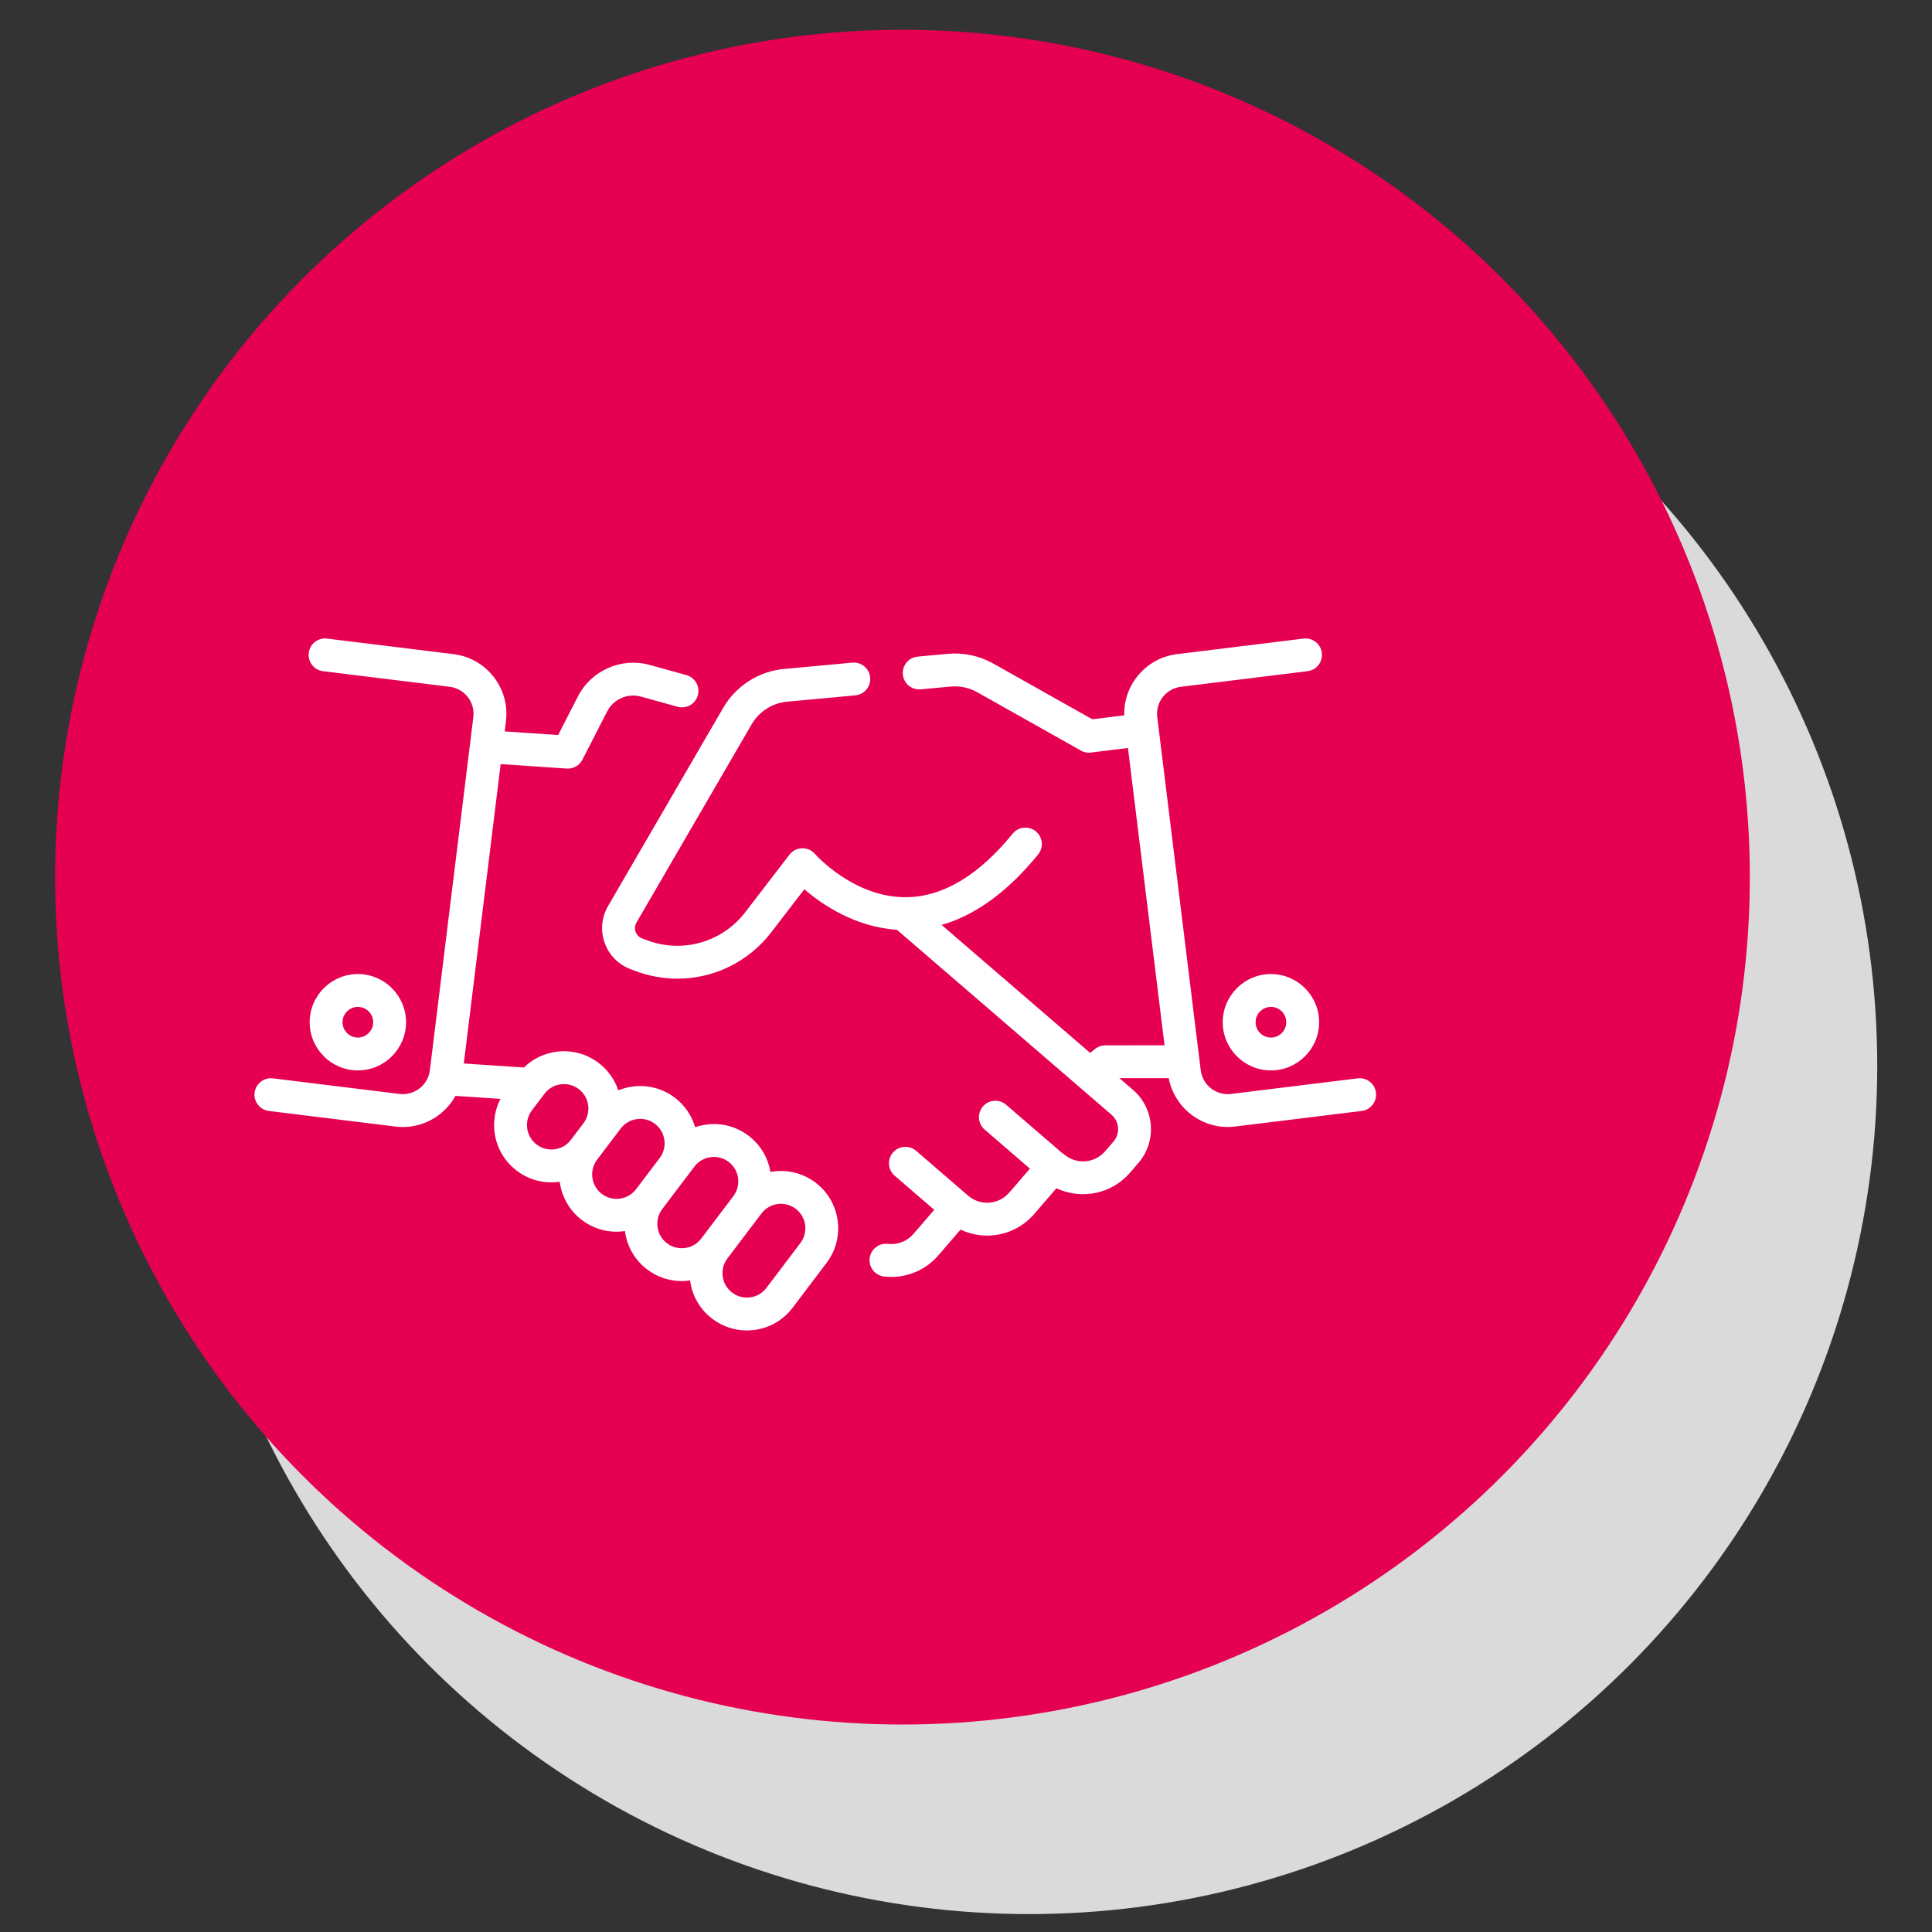
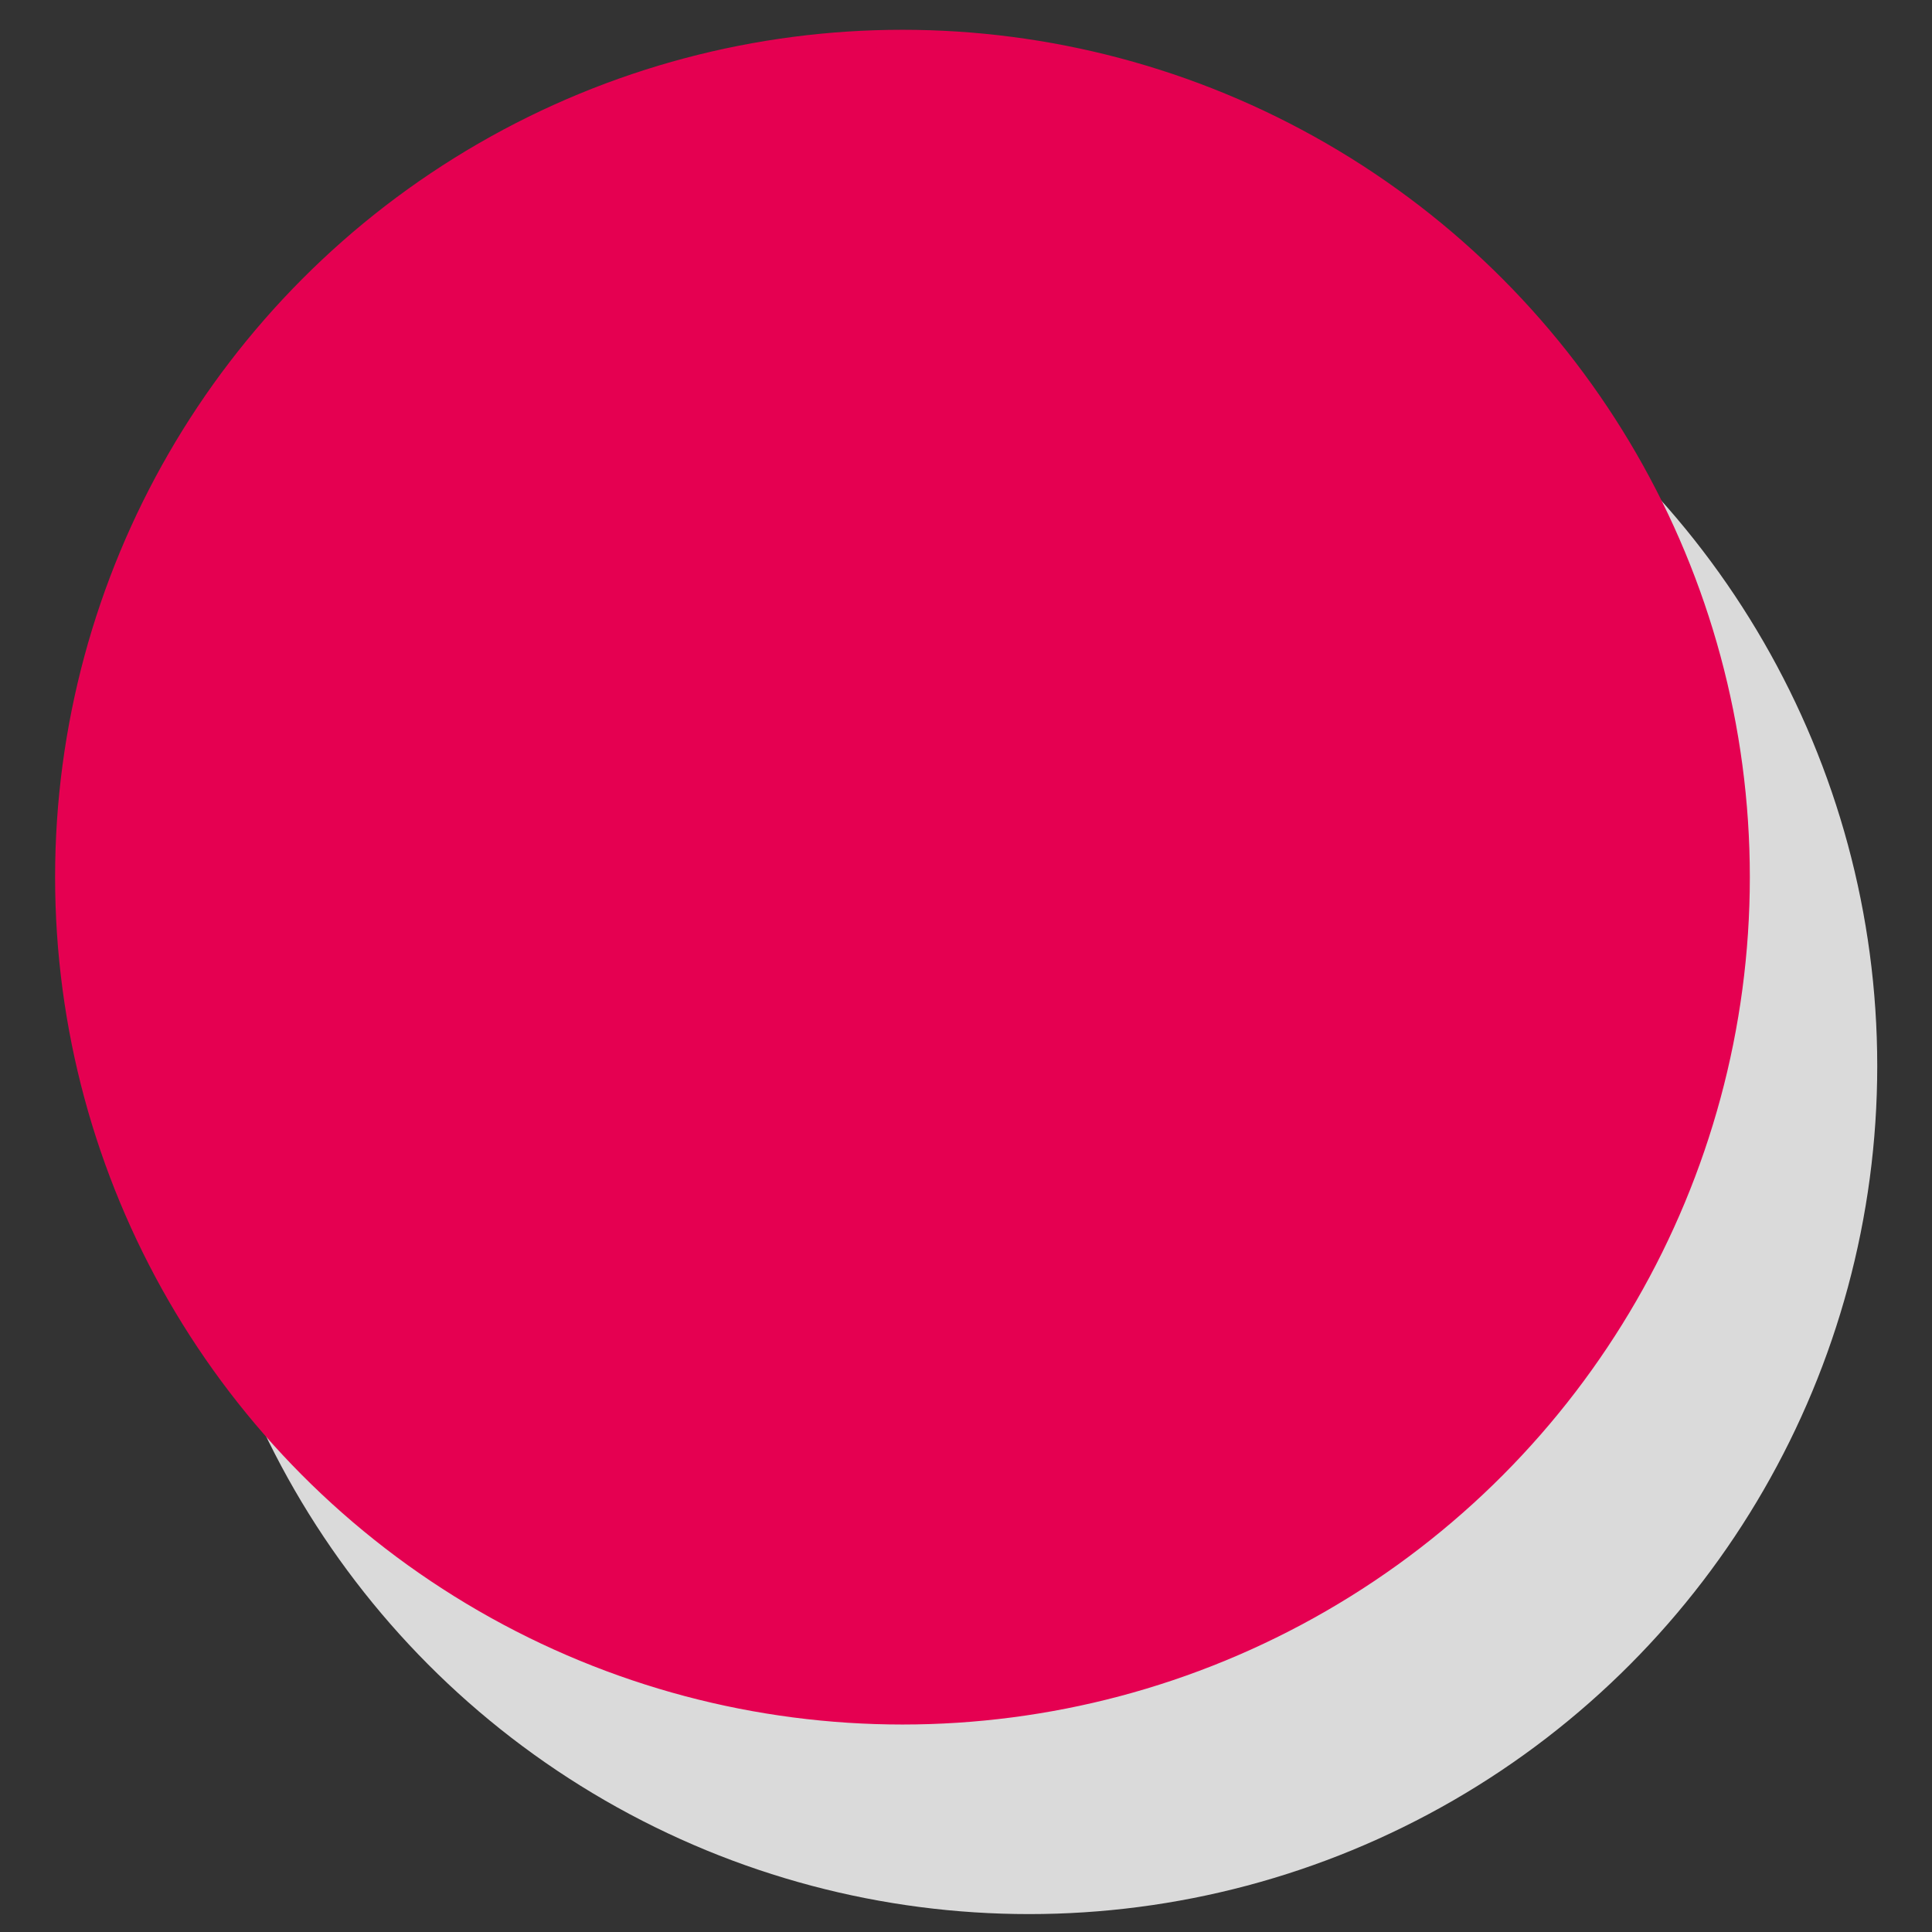
<svg xmlns="http://www.w3.org/2000/svg" width="100" height="100" viewBox="0 0 26.458 26.458">
  <rect x="0" y="0" width="26.458" height="26.458" fill="#333333" stroke="none" />
  <circle cx="13.229" cy="283.77" r="12.963" style="paint-order:markers fill stroke" transform="translate(2.24 -239.66) scale(.896)" fill="#dadada" />
  <circle cx="13.229" cy="283.77" r="12.963" stroke-linecap="round" style="paint-order:markers fill stroke" transform="translate(.638 -239.408) scale(.886)" fill="#e50051" stroke="#e50051" stroke-width=".269" />
  <g fill="#fff">
-     <path d="m2492.1 399.09-155.14-204.85c-17.99-23.762-44.17-39.094-73.69-43.172-29.55-4.07-58.88 3.59-82.64 21.578-23.76 17.993-39.09 44.172-43.17 73.692-4.08 29.531 3.59 58.871 21.59 82.64l146.64 193.62c0.03 0.027 0.05 0.07 0.08 0.097l8.43 11.133c17.99 23.758 44.17 39.09 73.7 43.168 29.53 4.051 58.87-3.59 82.64-21.59 49.02-37.129 58.71-107.27 21.56-156.32zm-608.96-1.141c-23.76 17.992-39.09 44.172-43.17 73.699-4.08 29.512 3.58 58.852 21.56 82.602 0.01 0.012 0.01 0.02 0.02 0.031l107.59 142.08 39.04 51.551c17.99 23.762 44.17 39.09 73.7 43.172 29.54 4.059 58.87-3.594 82.64-21.594 49.03-37.129 58.72-107.22 21.62-156.27l-146.67-193.67c-0.01-0.012-0.02-0.02-0.02-0.031-37.16-49.028-107.25-58.719-156.31-21.571zm-297.5 225.3c-23.76 17.988-39.09 44.172-43.17 73.691-4.08 29.528 3.59 58.868 21.59 82.641l57.13 75.43s0.01 8e-3 0.01 0.019l50.45 66.617c21.92 28.942 55.31 44.172 89.09 44.172 23.47 0 47.12-7.359 67.23-22.59 49.05-37.148 58.74-107.27 21.59-156.33l-107.59-142.07c-37.15-49.051-107.28-58.73-156.33-21.582zm-214.86 203.71c-29.51-4.082-58.87 3.59-82.63 21.59-23.76 17.988-39.09 44.168-43.17 73.691-4.08 29.528 3.59 58.867 21.59 82.638l57.13 75.44c17.99 23.76 44.17 39.09 73.69 43.17 29.53 4.05 58.87-3.59 82.64-21.59 23.76-17.99 39.09-44.17 43.17-73.69 4.08-29.519-3.59-58.858-21.58-82.628l-57.14-75.441c-18-23.762-44.17-39.102-73.7-43.18zm1190.3-151.96c-61.05 46.238-136.03 61.52-205.97 48.48-10.99 66.27-46.27 124.87-100.03 165.59-55.71 42.192-124.49 60.149-193.72 50.602-17.15-2.371-33.81-6.371-49.83-11.883-15.18 52.051-46.55 99.851-93 135.03-76.51 57.95-174.87 67.22-257.79 33.12-16.51 49.69-47.52 93.25-90.16 125.55-55.7 42.19-124.52 60.14-193.72 50.6-56.13-7.75-107.07-32.85-146.83-71.76l-274.52 18.25 168.26 1366.8 301.5-20.48c1.71-0.11 3.41-0.18 5.1-0.18 27.98 0 53.83 15.64 66.72 40.8l112.99 220.47c28.63 55.82 93.26 84.19 153.69 67.46l167.8-46.41c39.89-11 81.23 12.39 92.28 52.31 11.04 39.92-12.38 81.23-52.3 92.28l-167.77 46.39c-128.6 35.59-266.2-24.76-327.15-143.57l-90.47-176.53-244.02 16.57 5.78 46.96c18.48 150.09-88.59 287.22-238.68 305.7l-577.88 71.11c-41.18 5.03-78.539-24.18-83.598-65.27-5.063-41.11 24.168-78.54 65.269-83.61l577.88-71.14c32.942-4.04 62.329-20.68 82.75-46.84 20.418-26.16 29.441-58.72 25.379-91.66l-198.44-1612c-8.371-67.99-70.512-116.46-138.5-108.14l-577.88 71.14c-41.16 5.03-78.539-24.15-83.598-65.27-5.062-41.11 24.168-78.54 65.269-83.6l577.88-71.138c11.32-1.391 22.57-2.071 33.699-2.071 101.3 0 192.69 56.278 240.04 142.07l205.37-13.65c-24.55-47.52-33.96-101.31-26.5-155.38 9.56-69.199 45.5-130.57 101.2-172.74 45.93-34.793 100.75-53.101 157.39-53.101 12.05 0 24.18 0.828 36.33 2.5 0.78 0.101 1.54 0.257 2.31 0.379 0.1-0.79 0.16-1.551 0.26-2.34 9.56-69.2 45.5-130.56 101.2-172.74 47.15-35.699 102.59-52.953 157.62-52.953 12.9 0 25.77 1.051 38.51 2.934 8.64-67.281 43.15-131.19 101.37-175.28 47.15-35.711 102.59-52.95 157.62-52.95 12.86 0 25.69 1.039 38.39 2.899 0.11-0.828 0.17-1.66 0.28-2.5 9.56-69.199 45.5-130.57 101.21-172.75 45.93-34.77 100.75-53.09 157.38-53.09 12.06 0 24.19 0.832 36.33 2.5 69.22 9.551 130.57 45.492 172.75 101.19l155.14 204.86c87.1 114.97 64.4 279.37-50.59 366.45" transform="matrix(.003 0 0 -.003 3.485 18.22)" />
-     <path d="m5119.5 1085.5c-5.06 41.1-42.45 70.29-83.6 65.27l-577.87-71.14c-68.09-8.37-130.13 40.15-138.5 108.14l-5.92 48.11-1.37 11.14-191.14 1552.8c-4.06 32.94 4.96 65.48 25.38 91.66 20.42 26.16 49.81 42.8 82.75 46.84l577.88 71.14c41.11 5.06 70.33 42.5 65.27 83.61-5.06 41.09-42.45 70.28-83.6 65.27l-577.88-71.15c-141.23-17.39-244.33-139.84-240.62-279.28l-145.73-17.95-451.26 253.95c-63.9 36-136.34 51.46-209.49 44.75-0.15-0.02-0.3-0.06-0.45-0.07l-135.83-12.56c-41.25-3.8-71.59-40.34-67.77-81.59 3.81-41.23 40.28-71.52 81.59-67.76l136.21 12.6c42.62 3.93 84.86-5.09 122.14-26.07l467.87-263.29c14.64-9.66 32.46-14.08 50.48-11.87l169.26 20.82 124.15-1008.4 42.93-348.74-269.97-0.22c-18-0.01-35.38-6.5-48.97-18.25l-20.89-16.26-677.78 584.16c154.89 44.53 302.54 152.24 440.59 321.78 26.15 32.11 21.32 79.35-10.8 105.52-32.12 26.14-79.37 21.32-105.52-10.81-154.3-189.5-316.54-287.04-482.22-289.9-241.37-4.54-418.72 195.6-420.35 197.47-14.75 17.06-36.37 26.5-58.91 25.95-22.54-0.64-43.59-11.39-57.33-29.27l-201.47-262.2c-106.15-138.16-286.98-189.64-449.99-128.06l-21.51 8.13c-18.89 7.14-26.59 21.9-29.49 30.07s-6.26 24.48 3.88 41.94l525.84 905.07c34.01 58.54 94.57 97.21 161.99 103.45l311.33 28.8c41.25 3.82 71.59 40.34 67.77 81.59-3.82 41.23-40.35 71.57-81.59 67.77l-311.33-28.79c-115.65-10.71-219.53-77.05-277.88-177.46l-525.84-905.08c-29.6-50.96-35.26-112.03-15.51-167.56s62.7-99.31 117.82-120.13l21.51-8.13c63.44-23.96 128.81-35.53 193.31-35.53 164.53 0.01 323.23 75.35 428.63 212.52l150.31 195.62c80.55-69.42 230.82-172.24 422.64-184.87l979.45-844.16c17.61-15.168 28.26-36.289 29.98-59.469s-5.68-45.649-20.83-63.238l-38.17-44.27c-47.95-55.543-132.24-61.711-187.88-13.781-3.11 2.679-6.42 4.98-9.81 7.058l-254.26 219.24c-31.35 27.04-78.72 23.54-105.78-7.83-27.05-31.372-23.54-78.731 7.83-105.78l206.62-178.16-94.25-109.38c-28.96-33.59-72.54-50.558-116.53-45.39-26.33 3.101-50.98 13.992-71.28 31.5-0.36 0.312-0.75 0.57-1.11 0.871l-236.25 203.7c-31.37 27.043-78.72 23.543-105.78-7.828-27.05-31.371-23.54-78.731 7.83-105.78l180.54-155.67-94.81-110.11c-28.97-33.594-72.65-50.57-116.65-45.39-41.15 4.859-78.41-24.602-83.24-65.731-4.83-41.141 24.59-78.41 65.73-83.242 11.11-1.297 22.19-1.949 33.23-1.949 81.9 0 160.29 35.468 214.57 98.402l101.36 117.71c27.69-13.199 57.46-21.828 88.34-25.457 93.6-11 186.13 25.047 247.67 96.43l101.53 117.83c112.28-53.258 250.96-27.711 335.96 70.762l38.22 44.328c41.32 47.968 61.49 109.16 56.8 172.29-4.69 63.14-33.7 120.67-81.64 161.96l-61.56 53.05 225.01 0.19c24.59-129.6 138.64-222.99 269.15-222.99 11.12 0 22.39 0.679 33.7 2.07l577.88 71.14c41.11 5.07 70.34 42.49 65.28 83.61" transform="matrix(.003 0 0 -.003 3.485 18.22)" />
-     <path d="M4640 1337c-38.59 0-69.99 31.4-69.99 69.99s31.4 69.98 69.99 69.98 69.98-31.39 69.98-69.98-31.39-69.99-69.98-69.99zm0 289.97c-121.3 0-219.99-98.68-219.99-219.98s98.69-219.99 219.99-219.99 219.98 98.69 219.98 219.99-98.68 219.98-219.98 219.98M401.94 1407c0 38.59 31.39 69.98 69.98 69.98s69.98-31.39 69.98-69.98-31.39-69.99-69.98-69.99-69.98 31.4-69.98 69.99zm289.96 0c0 121.3-98.679 219.98-219.98 219.98s-219.98-98.68-219.98-219.98 98.679-219.99 219.98-219.99 219.98 98.69 219.98 219.99" transform="matrix(.003 0 0 -.003 3.485 18.22)" />
-   </g>
+     </g>
</svg>